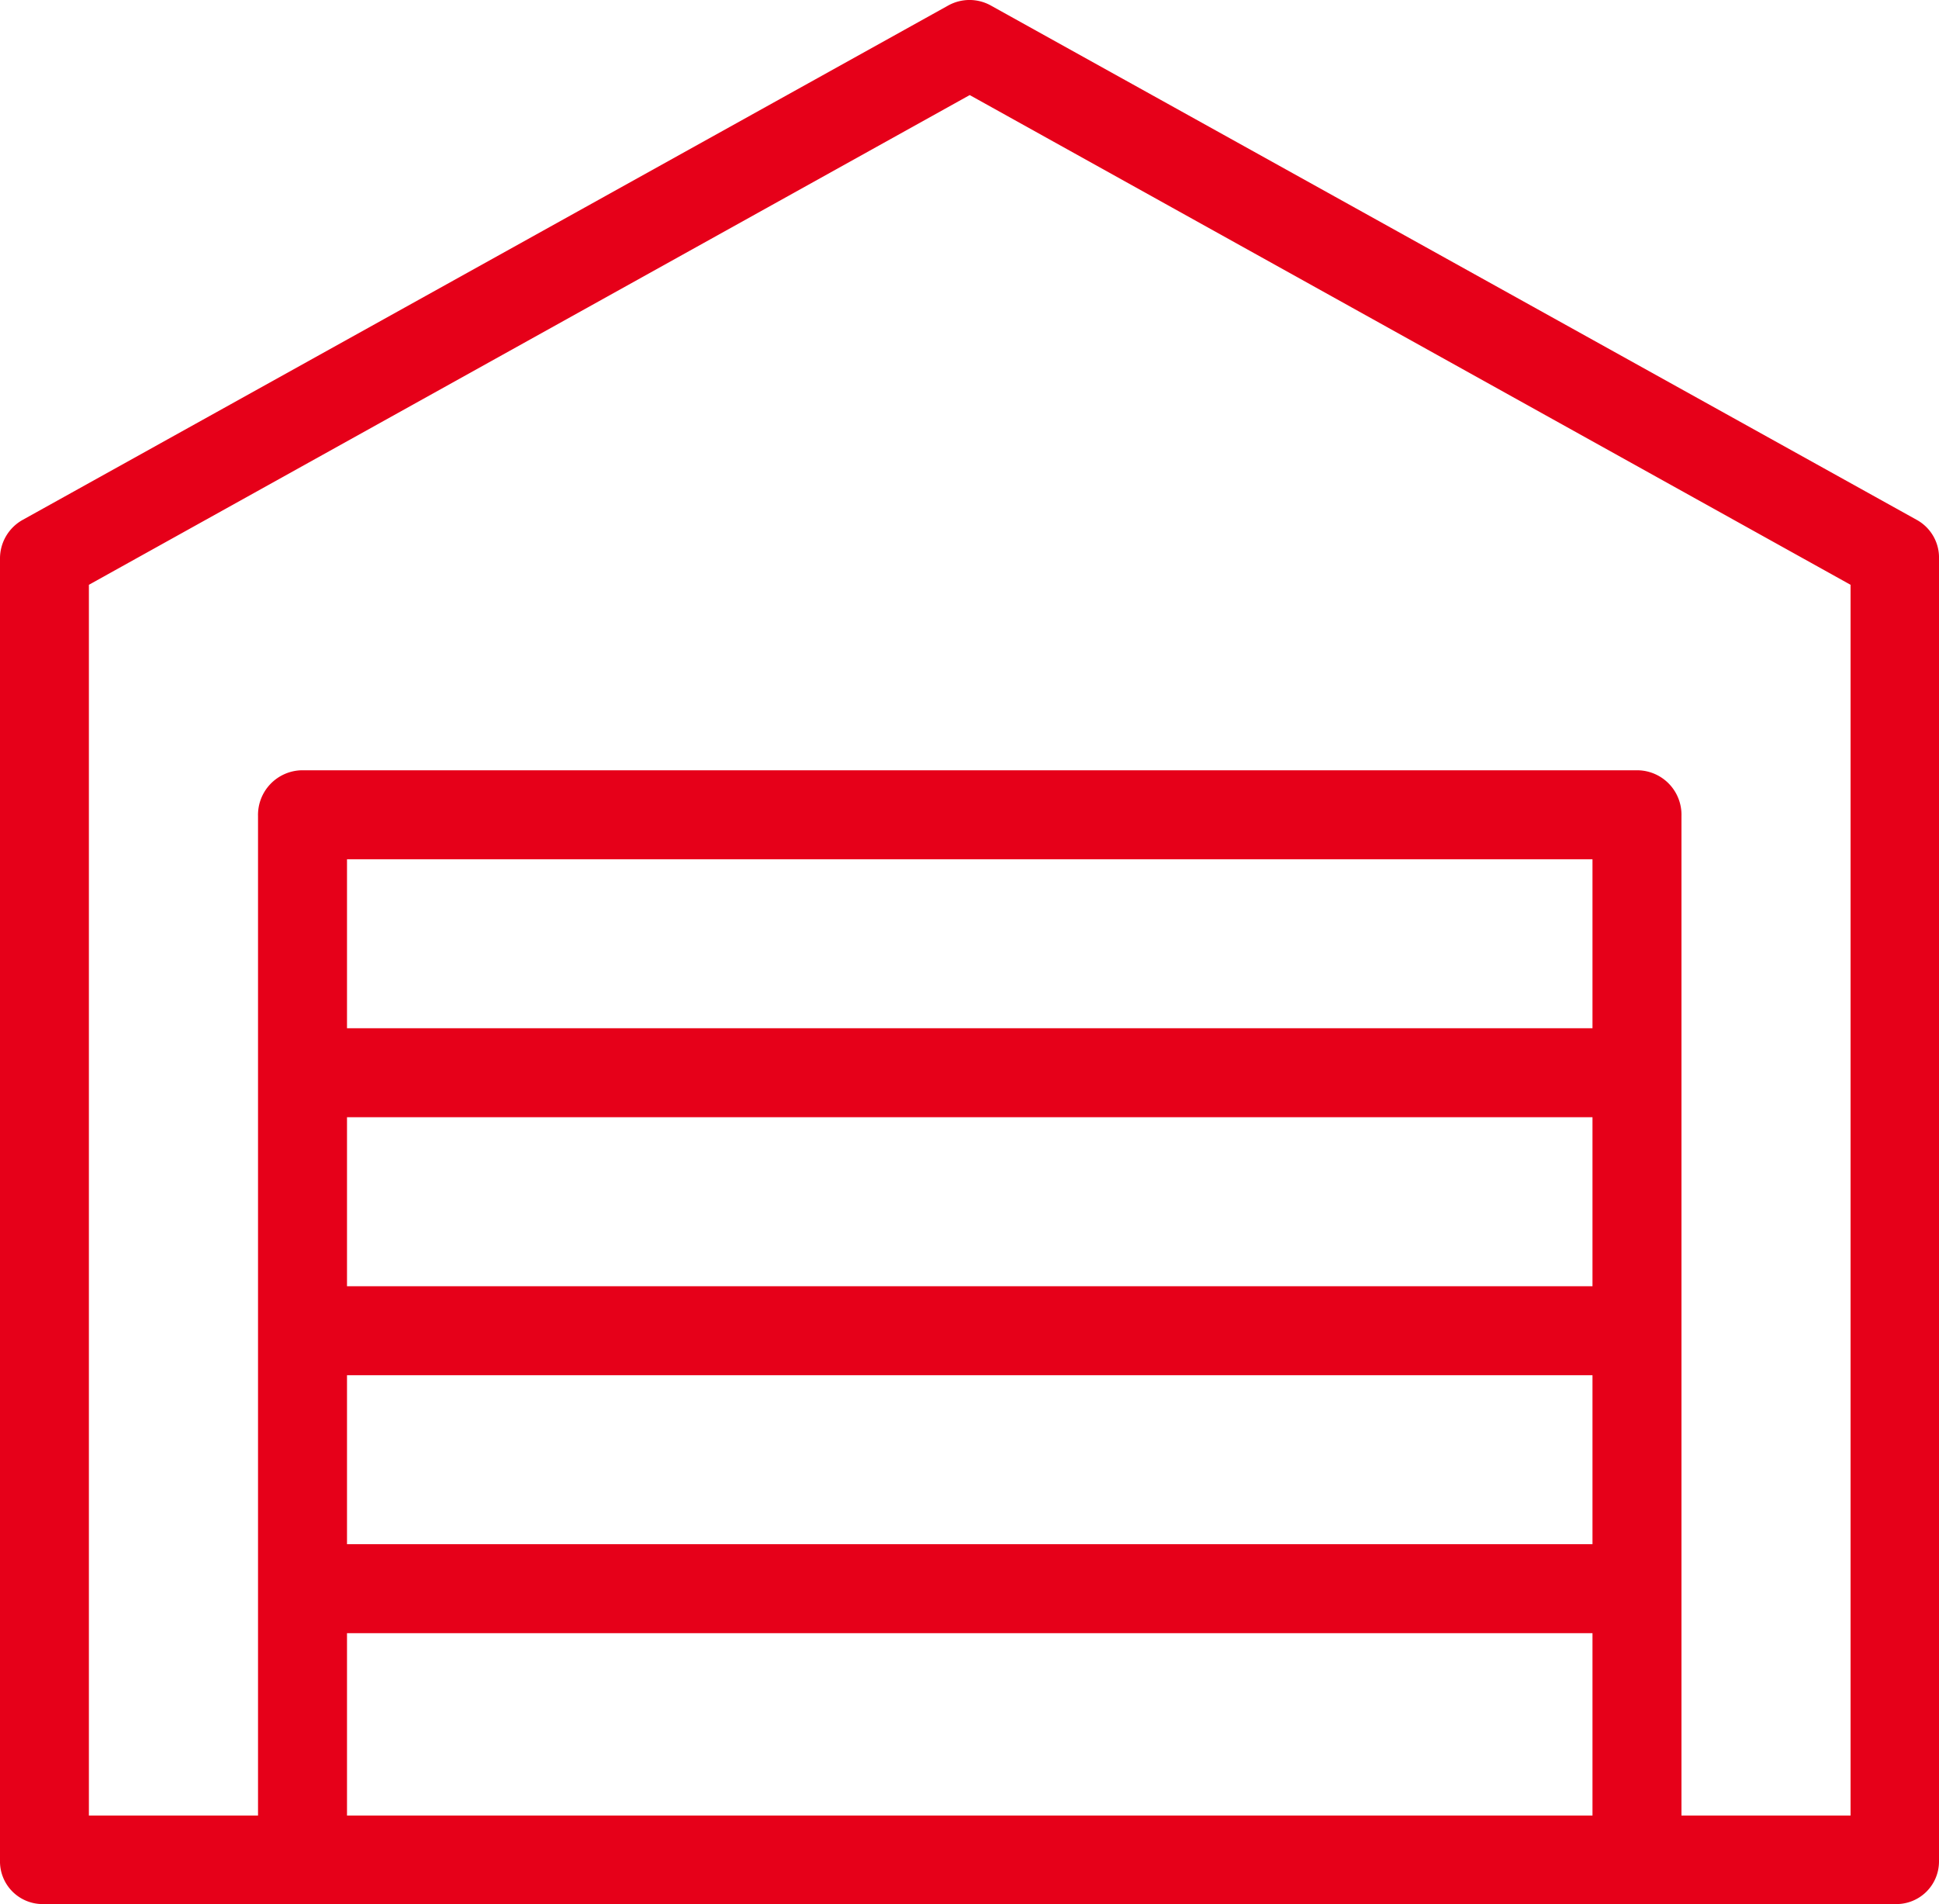
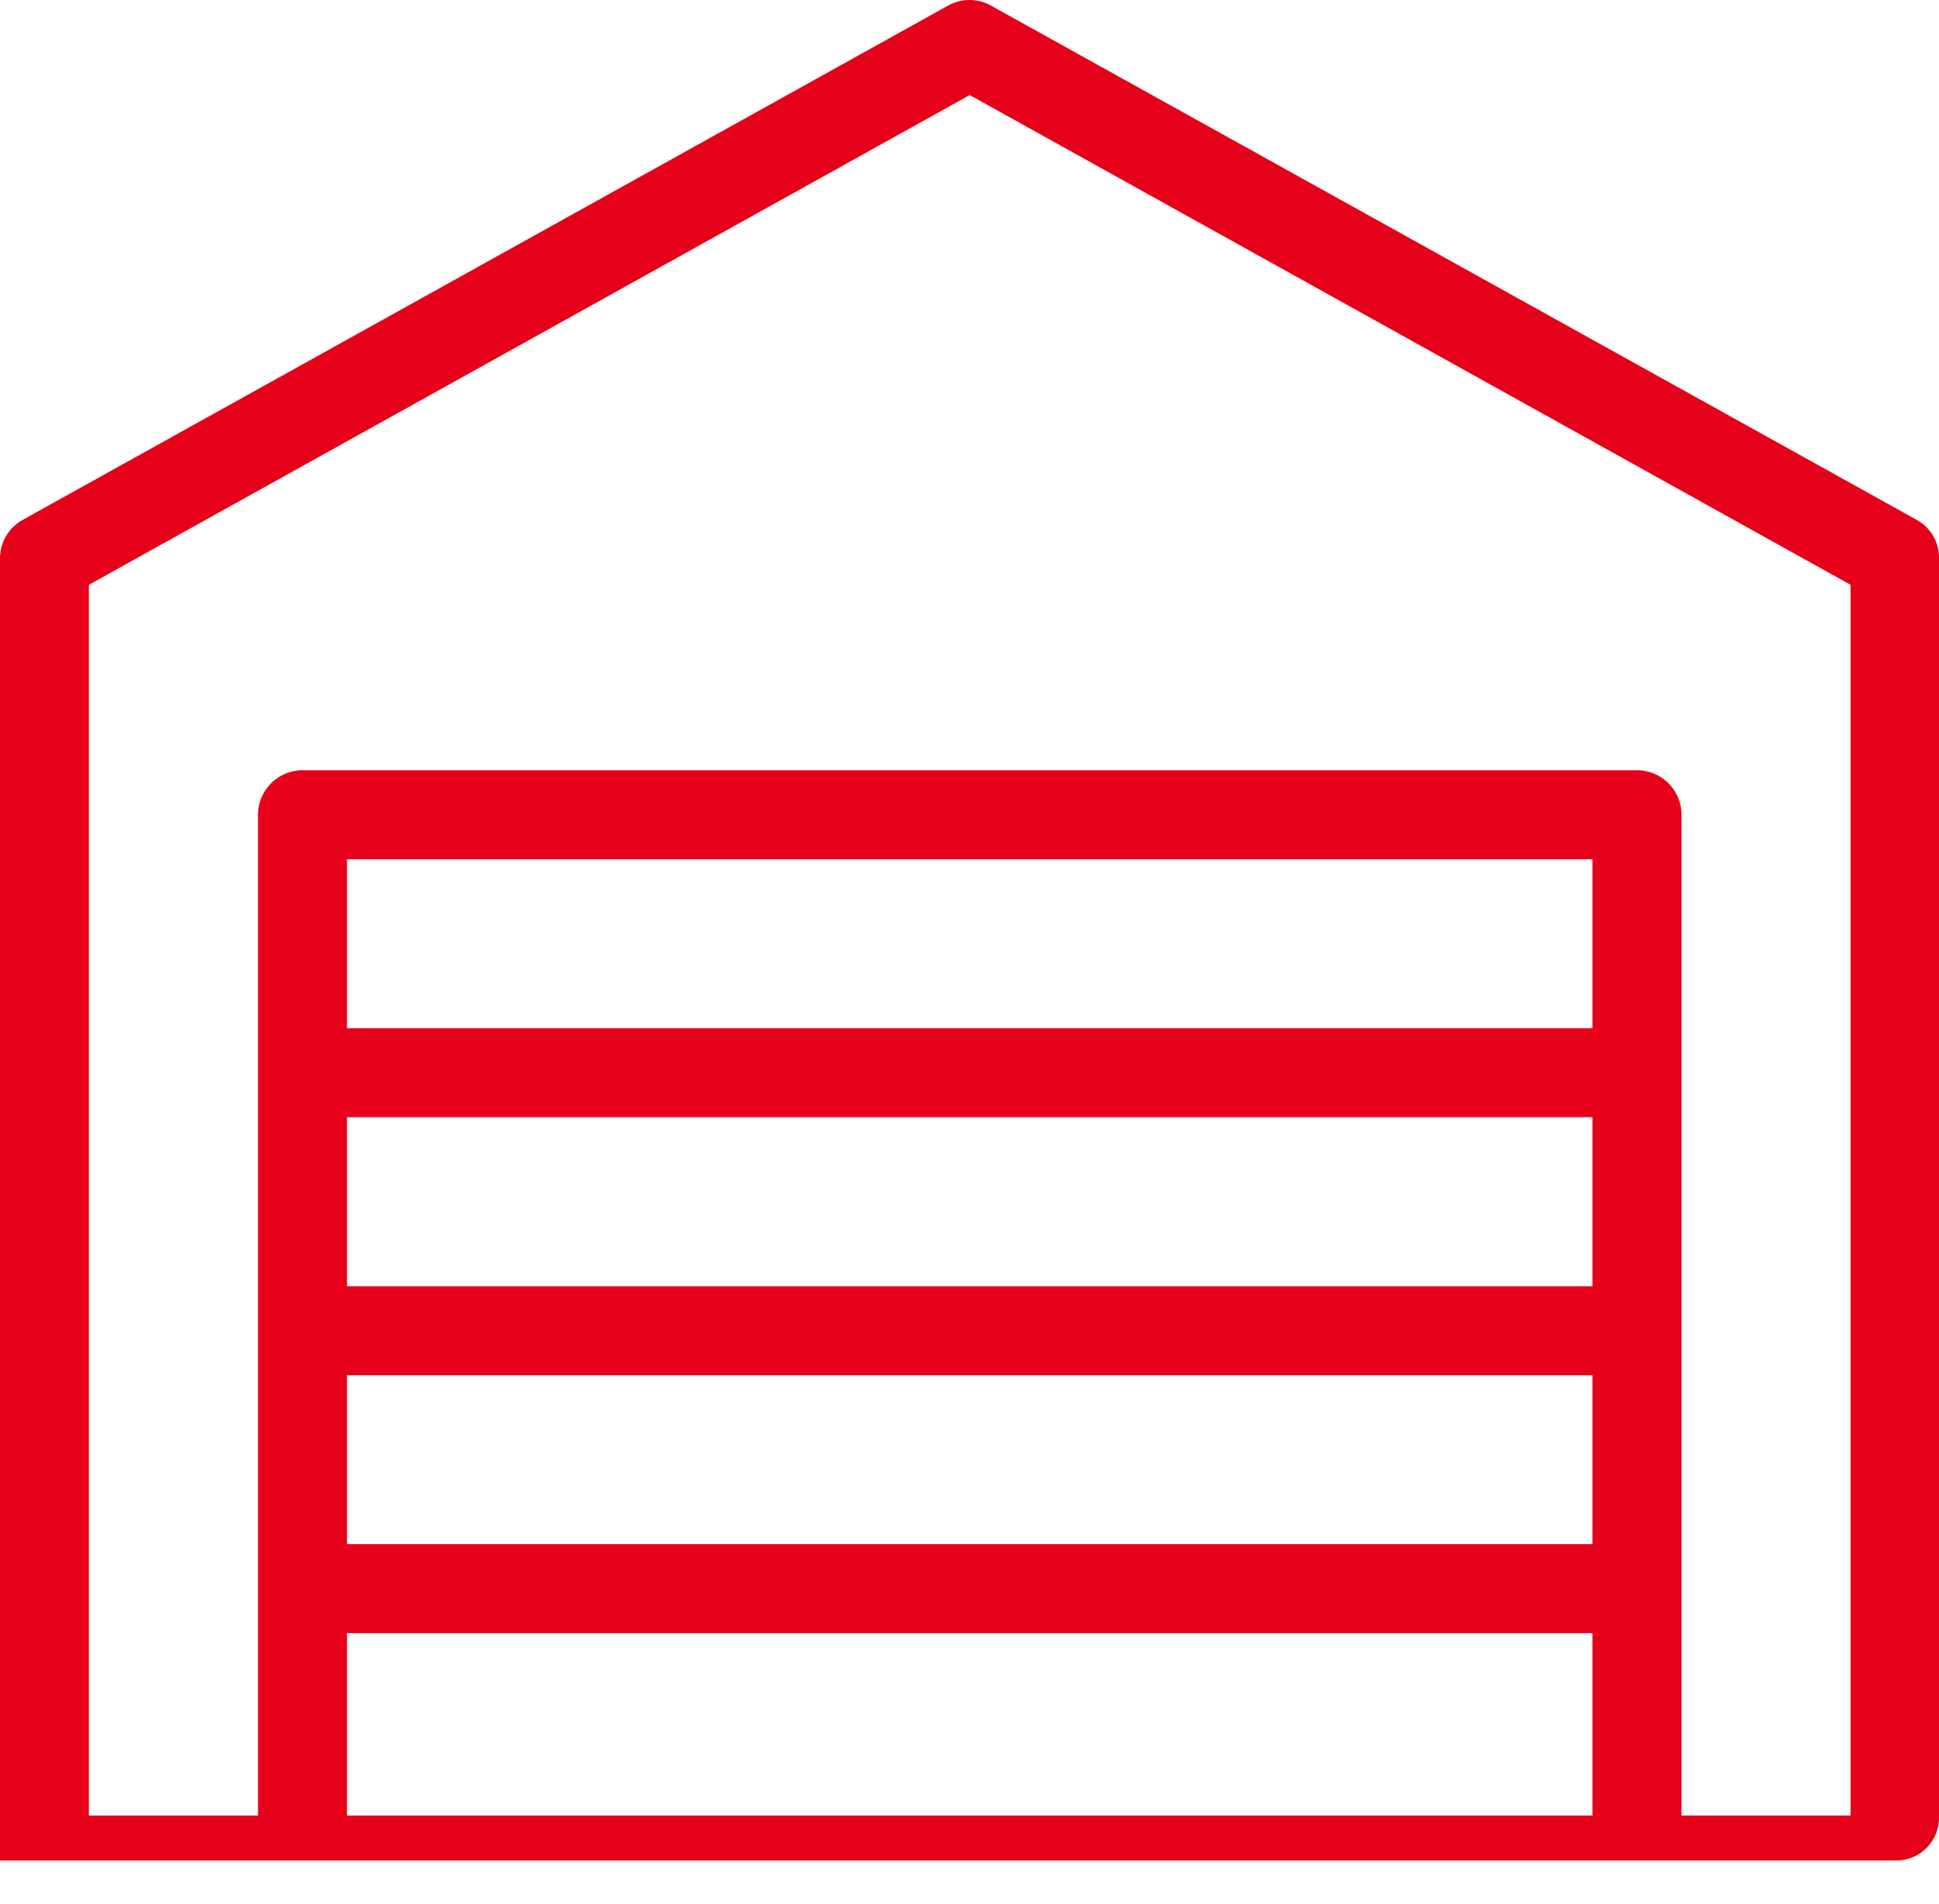
<svg xmlns="http://www.w3.org/2000/svg" width="47.989" height="47.127" viewBox="0 0 47.989 47.127">
  <g id="icon" transform="translate(0 -3.914)">
    <g id="Group_224" data-name="Group 224" transform="translate(0 3.914)">
-       <path id="Path_2352" data-name="Path 2352" d="M47.438,16.781,24.529,4.054a1.086,1.086,0,0,0-1.068,0L.562,16.781A1.092,1.092,0,0,0,0,17.739V49.962a1.055,1.055,0,0,0,1.057,1.079H46.91a1.055,1.055,0,0,0,1.079-1.057V17.75A1.066,1.066,0,0,0,47.438,16.781ZM39.413,48.85H8.588V44.336H39.413Zm0-6.716H8.588V37.951H39.413Zm0-6.385H8.588V31.566H39.413Zm0-6.385H8.588V25.181H39.413ZM45.8,48.85H41.615V24.113a1.1,1.1,0,0,0-1.068-1.134H7.454a1.105,1.105,0,0,0-1.068,1.134V48.85H2.2V18.388L24,6.267,45.8,18.388Z" transform="translate(0 -3.914)" fill="#e60019" />
+       <path id="Path_2352" data-name="Path 2352" d="M47.438,16.781,24.529,4.054a1.086,1.086,0,0,0-1.068,0L.562,16.781A1.092,1.092,0,0,0,0,17.739V49.962H46.91a1.055,1.055,0,0,0,1.079-1.057V17.75A1.066,1.066,0,0,0,47.438,16.781ZM39.413,48.85H8.588V44.336H39.413Zm0-6.716H8.588V37.951H39.413Zm0-6.385H8.588V31.566H39.413Zm0-6.385H8.588V25.181H39.413ZM45.8,48.85H41.615V24.113a1.1,1.1,0,0,0-1.068-1.134H7.454a1.105,1.105,0,0,0-1.068,1.134V48.85H2.2V18.388L24,6.267,45.8,18.388Z" transform="translate(0 -3.914)" fill="#e60019" />
    </g>
  </g>
</svg>